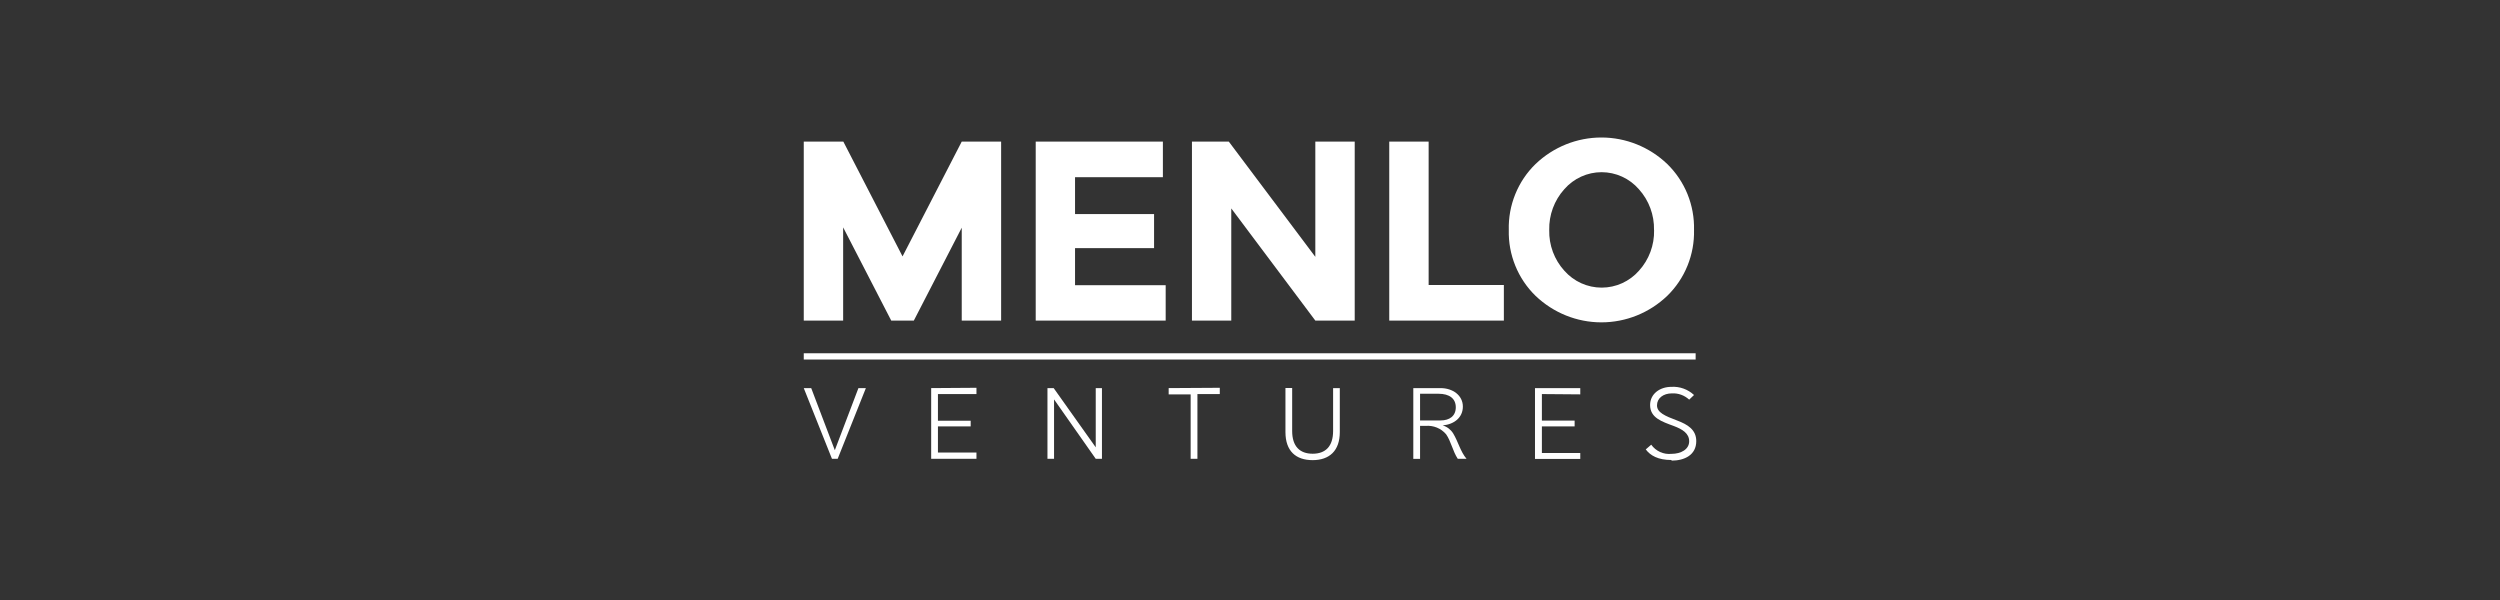
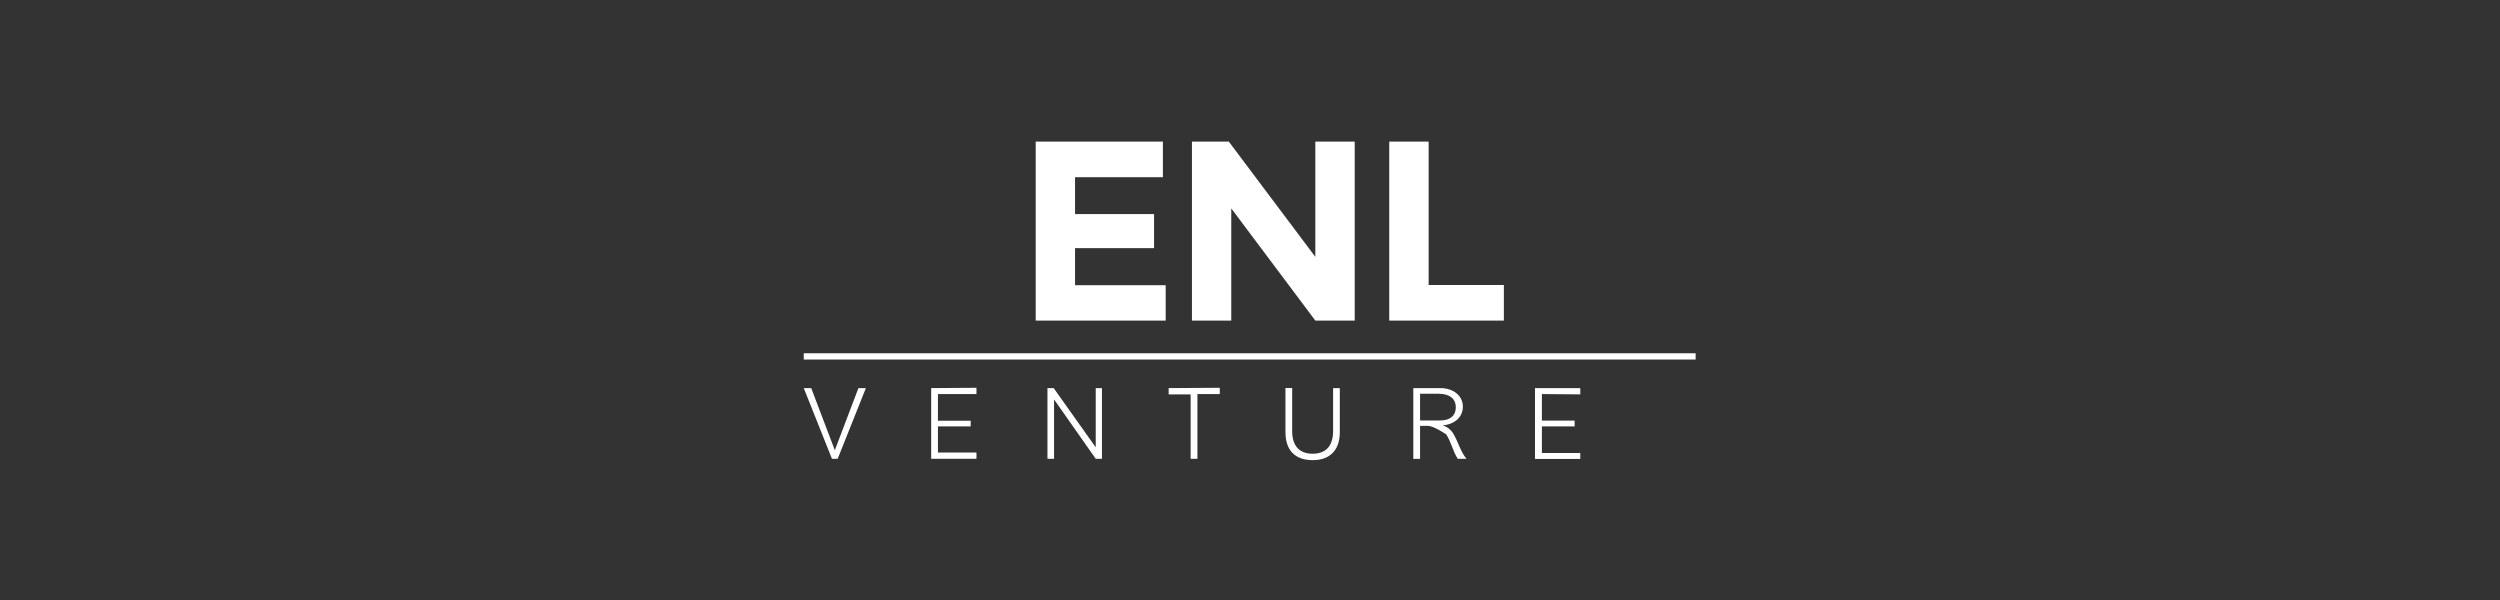
<svg xmlns="http://www.w3.org/2000/svg" width="200" height="48" viewBox="0 0 200 48" fill="none">
  <rect x="0" y="0" width="200" height="48" fill="#333333" stroke="none" />
-   <path fill-rule="evenodd" clip-rule="evenodd" d="M102.836 34.555V31.038H103.373V34.479C103.373 35.715 103.989 36.298 105.013 36.298C106.036 36.298 106.648 35.715 106.648 34.479V31.048H107.184V34.565C107.184 36.072 106.345 36.811 105.008 36.811C103.671 36.811 102.836 36.087 102.836 34.565V34.555ZM113.605 31.5V33.635H115.25C115.966 33.635 116.463 33.279 116.463 32.585C116.463 31.892 115.966 31.5 115.076 31.5H113.605ZM116.249 34.665C116.662 35.343 116.826 36.117 117.323 36.705H116.622C116.219 36.097 116.085 35.308 115.688 34.741C115.487 34.505 115.233 34.322 114.948 34.206C114.662 34.09 114.354 34.044 114.048 34.072H113.605V36.71H113.064V31.048H115.24C116.234 31.048 117.029 31.64 117.029 32.525C117.029 33.409 116.324 33.952 115.414 34.032C115.759 34.135 116.055 34.359 116.249 34.665ZM123.351 31.525V33.65H125.97V34.112H123.351V36.238H126.422V36.715H122.799V31.048H126.422V31.55L123.351 31.525Z" fill="white" />
-   <path fill-rule="evenodd" clip-rule="evenodd" d="M133.728 36.801C132.635 36.801 132.023 36.439 131.66 35.952L132.098 35.575C132.28 35.83 132.526 36.032 132.81 36.161C133.095 36.29 133.408 36.341 133.718 36.308C134.488 36.308 135.134 35.942 135.134 35.303C135.134 34.666 134.588 34.339 133.911 34.083C132.947 33.726 132.008 33.429 132.008 32.4C132.008 31.51 132.788 30.948 133.708 30.948C134.038 30.927 134.369 30.974 134.681 31.087C134.993 31.199 135.279 31.374 135.522 31.601L135.134 31.972C134.949 31.8 134.732 31.668 134.496 31.581C134.259 31.495 134.009 31.457 133.757 31.47C133.062 31.47 132.56 31.857 132.56 32.43C132.56 33.002 133.196 33.274 134.17 33.641C135.01 33.957 135.701 34.374 135.701 35.288C135.701 36.399 134.766 36.851 133.713 36.851" fill="white" />
+   <path fill-rule="evenodd" clip-rule="evenodd" d="M102.836 34.555V31.038H103.373V34.479C103.373 35.715 103.989 36.298 105.013 36.298C106.036 36.298 106.648 35.715 106.648 34.479V31.048H107.184V34.565C107.184 36.072 106.345 36.811 105.008 36.811C103.671 36.811 102.836 36.087 102.836 34.565V34.555ZM113.605 31.5V33.635H115.25C115.966 33.635 116.463 33.279 116.463 32.585C116.463 31.892 115.966 31.5 115.076 31.5H113.605ZM116.249 34.665C116.662 35.343 116.826 36.117 117.323 36.705H116.622C116.219 36.097 116.085 35.308 115.688 34.741C114.662 34.09 114.354 34.044 114.048 34.072H113.605V36.71H113.064V31.048H115.24C116.234 31.048 117.029 31.64 117.029 32.525C117.029 33.409 116.324 33.952 115.414 34.032C115.759 34.135 116.055 34.359 116.249 34.665ZM123.351 31.525V33.65H125.97V34.112H123.351V36.238H126.422V36.715H122.799V31.048H126.422V31.55L123.351 31.525Z" fill="white" />
  <path fill-rule="evenodd" clip-rule="evenodd" d="M93.031 11.327V14.176H86.003V17.125H92.325V19.849H86.003V22.818H93.254V25.646H82.857V11.327H93.031ZM105.226 11.327H108.377V25.646H105.226L98.502 16.673V25.646H95.356V11.327H98.303L105.226 20.547V11.327ZM111.14 25.646V11.327H114.291V22.798H120.309V25.646H111.14Z" fill="white" />
-   <path fill-rule="evenodd" clip-rule="evenodd" d="M132.322 18.407C132.349 17.199 131.914 16.027 131.109 15.136C130.736 14.708 130.277 14.365 129.763 14.131C129.249 13.896 128.691 13.775 128.127 13.775C127.563 13.775 127.006 13.896 126.492 14.131C125.977 14.365 125.518 14.708 125.145 15.136C124.342 16.028 123.909 17.2 123.938 18.407C123.91 19.61 124.344 20.777 125.151 21.662C125.526 22.086 125.985 22.426 126.499 22.658C127.013 22.89 127.569 23.01 128.132 23.01C128.695 23.01 129.252 22.89 129.765 22.658C130.279 22.426 130.739 22.086 131.114 21.662C131.92 20.777 132.355 19.61 132.327 18.407H132.322ZM133.38 23.667C131.957 25.029 130.072 25.788 128.112 25.788C126.153 25.788 124.268 25.029 122.844 23.667C122.145 22.987 121.593 22.167 121.225 21.26C120.856 20.352 120.678 19.377 120.703 18.396C120.677 17.415 120.855 16.439 121.224 15.53C121.592 14.622 122.144 13.801 122.844 13.121C124.268 11.759 126.153 11 128.112 11C130.072 11 131.957 11.759 133.38 13.121C134.079 13.802 134.631 14.623 135 15.531C135.368 16.439 135.546 17.415 135.522 18.396C135.546 19.377 135.367 20.352 134.998 21.259C134.63 22.166 134.079 22.986 133.38 23.667Z" fill="white" />
-   <path fill-rule="evenodd" clip-rule="evenodd" d="M76.939 11.327L72.203 20.512L67.466 11.327H64.301V25.646H67.452V18.19L71.298 25.646H73.107L76.939 18.215V25.646H80.09V11.327H76.939Z" fill="white" />
  <path fill-rule="evenodd" clip-rule="evenodd" d="M64.301 28.762H135.651V28.259H64.301V28.762ZM68.674 31.048L66.786 36.017L64.897 31.048H64.301L66.557 36.705H67.014L69.27 31.048H68.674ZM74.494 31.048V36.705H78.117V36.203H75.035V34.113H77.654V33.66H75.035V31.525H78.117V31.023L74.494 31.048ZM87.659 31.048V35.786L84.294 31.048H83.797V36.705H84.324V31.952L87.659 36.705H88.156V31.048H87.659ZM93.493 31.048V31.55H95.252V36.705H95.794V31.525H97.583V31.023L93.493 31.048Z" fill="white" />
</svg>